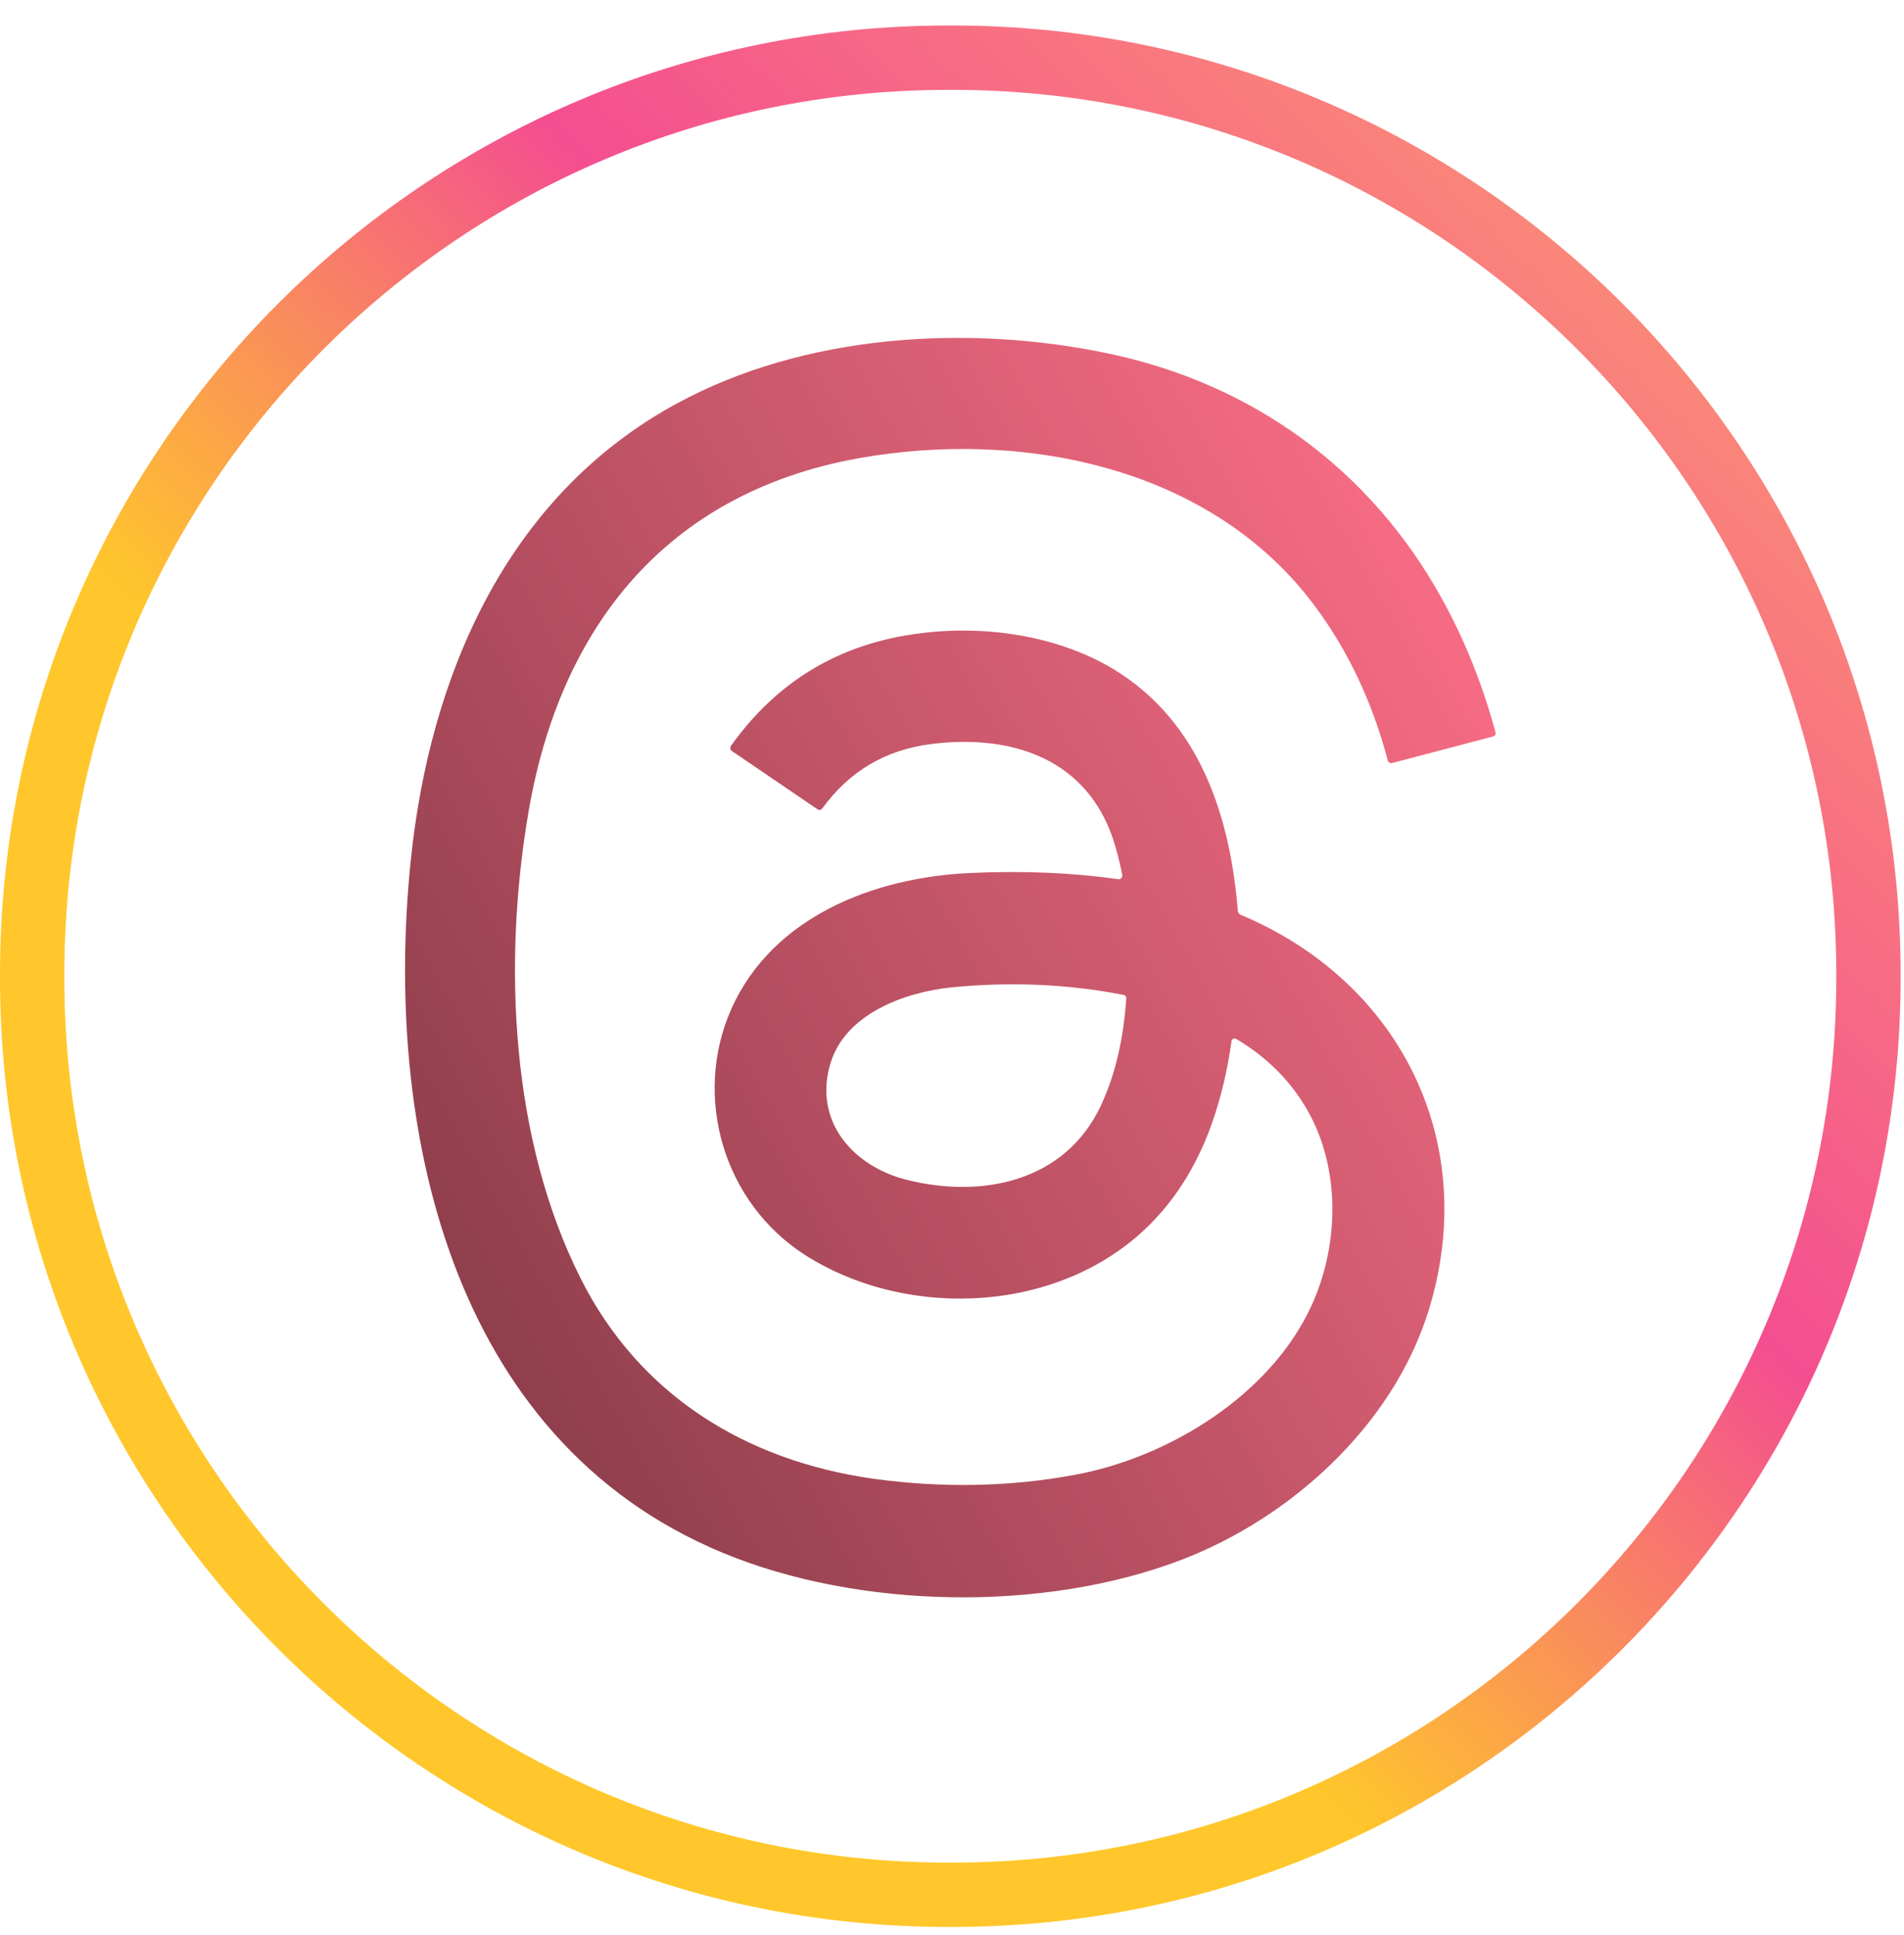
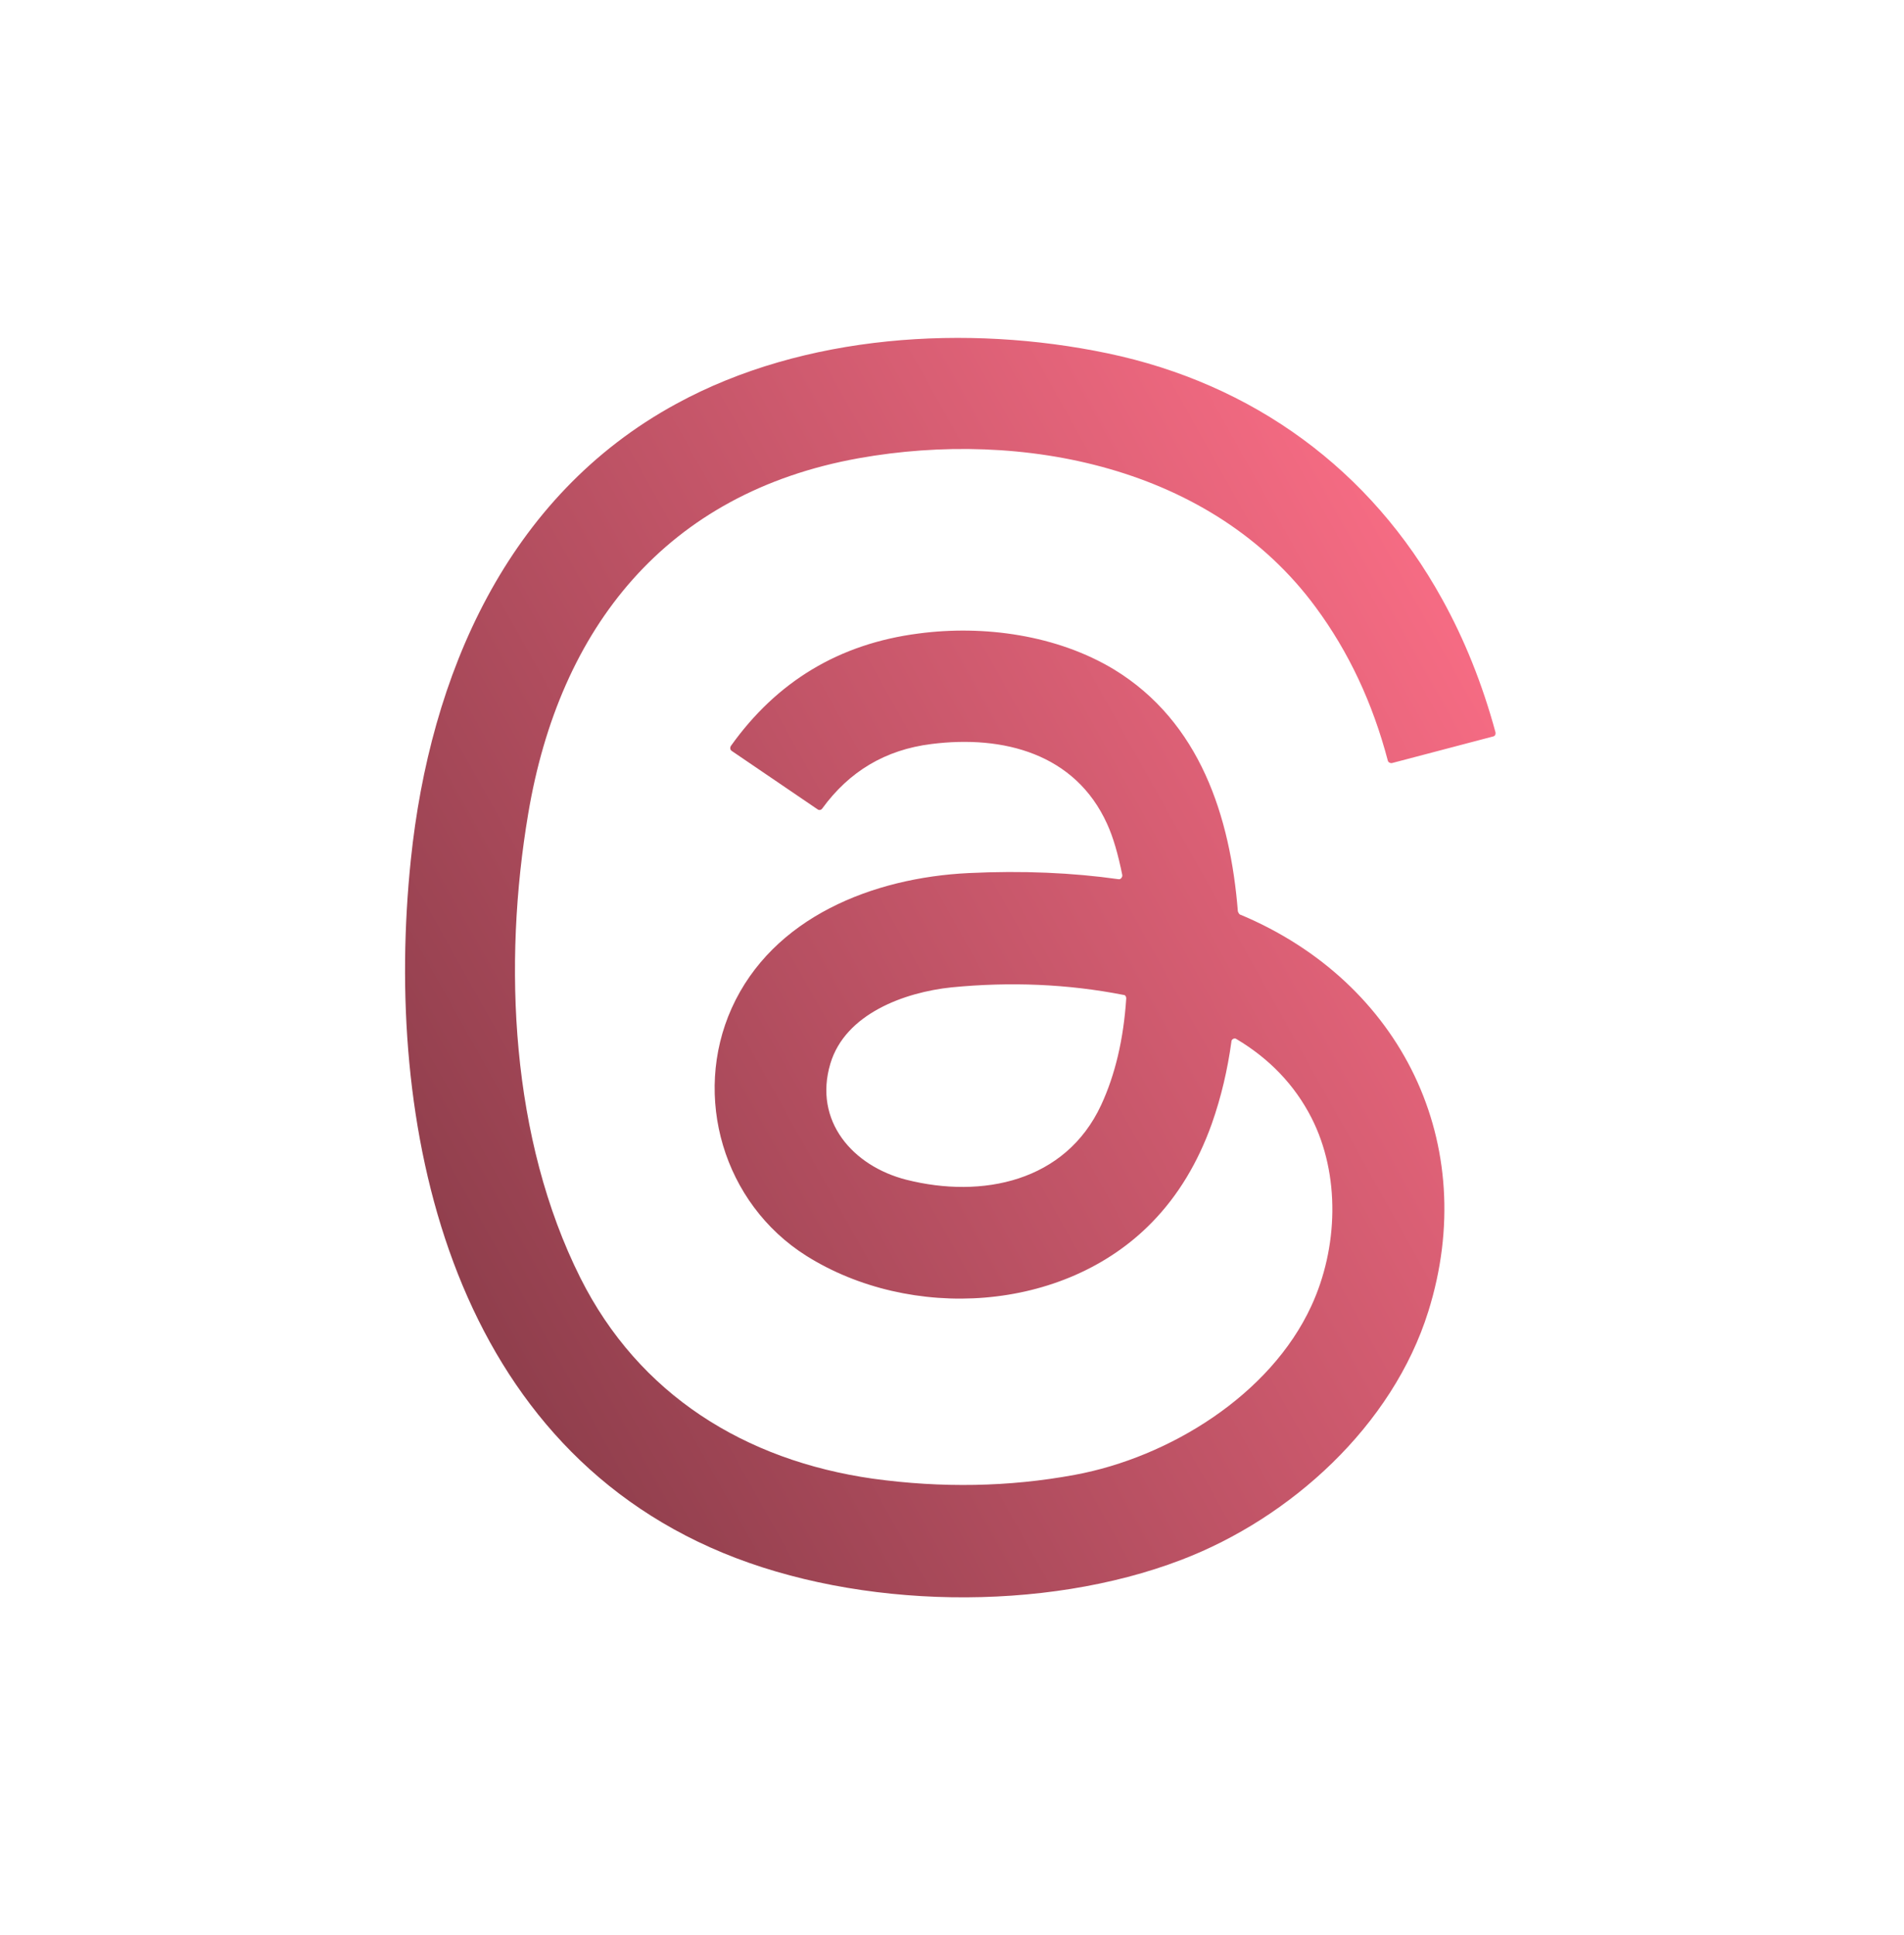
<svg xmlns="http://www.w3.org/2000/svg" width="62" height="63" viewBox="0 0 62 63" fill="none">
-   <path d="M31.013 62.73H30.877C13.852 62.73 0 48.876 0 31.848V31.712C0 14.684 13.852 0.83 30.877 0.83H31.013C48.038 0.83 61.89 14.684 61.89 31.712V31.848C61.89 48.876 48.038 62.73 31.013 62.73ZM30.877 2.925C15.006 2.925 2.095 15.838 2.095 31.712V31.848C2.095 47.722 15.006 60.635 30.877 60.635H31.013C46.884 60.635 59.795 47.722 59.795 31.848V31.712C59.795 15.838 46.884 2.925 31.013 2.925H30.877Z" fill="url(#paint0_linear_25_362)" />
  <path d="M40.403 29.781C45.641 31.981 48.218 37.246 46.509 42.696C45.344 46.415 42.026 49.42 38.471 50.778C33.988 52.496 27.968 52.385 23.547 50.555C14.579 46.848 12.487 36.554 13.378 27.989C13.998 21.995 16.499 16.151 22.022 13.146C26.183 10.873 31.509 10.55 36.066 11.502C40.796 12.491 44.636 15.283 46.964 19.511C47.682 20.808 48.263 22.242 48.697 23.837C48.71 23.898 48.685 23.962 48.624 23.974L45.33 24.84C45.269 24.852 45.205 24.815 45.193 24.766C44.698 22.887 43.918 21.219 42.839 19.762C39.47 15.189 33.29 13.966 27.964 14.917C21.684 16.043 18.217 20.442 17.201 26.484C16.372 31.39 16.632 37.075 18.898 41.599C20.806 45.406 24.261 47.543 28.423 48.137C30.664 48.445 32.856 48.409 34.999 48.012C38.072 47.444 41.365 45.416 42.702 42.512C43.57 40.633 43.656 38.249 42.702 36.382C42.157 35.32 41.339 34.466 40.262 33.825C40.213 33.788 40.137 33.813 40.112 33.862C40.1 33.874 40.1 33.886 40.1 33.899C39.975 34.814 39.767 35.714 39.456 36.593C39.009 37.841 38.367 38.917 37.511 39.793C34.637 42.747 29.634 43.006 26.253 40.88C23.553 39.174 22.538 35.69 23.825 32.822C25.162 29.856 28.433 28.572 31.54 28.422C33.298 28.337 34.922 28.41 36.42 28.621C36.481 28.633 36.53 28.584 36.545 28.523V28.486C36.408 27.806 36.248 27.25 36.049 26.817C35.01 24.532 32.668 23.925 30.328 24.221C28.83 24.407 27.653 25.112 26.773 26.323C26.736 26.372 26.674 26.384 26.623 26.347L23.825 24.444C23.776 24.407 23.764 24.346 23.801 24.282C25.299 22.181 27.329 20.957 29.907 20.624C32.037 20.34 34.426 20.673 36.285 21.799C39.071 23.504 40.061 26.57 40.309 29.671C40.334 29.732 40.358 29.768 40.395 29.781H40.403ZM27.039 34.626C26.482 36.493 27.77 37.963 29.516 38.406C31.968 39.025 34.692 38.48 35.857 35.972C36.316 34.983 36.588 33.821 36.674 32.499C36.674 32.438 36.637 32.389 36.588 32.389C34.768 32.032 32.897 31.956 30.989 32.142C29.442 32.303 27.522 33.008 27.039 34.626Z" fill="url(#paint1_linear_25_362)" />
  <defs>
    <linearGradient id="paint0_linear_25_362" x1="9.054" y1="53.674" x2="52.843" y2="9.893" gradientUnits="userSpaceOnUse">
      <stop stop-color="#FFC72B" />
      <stop offset="0.333" stop-color="#FFC72B" />
      <stop offset="0.667" stop-color="#F44E90" />
      <stop offset="1" stop-color="#FA8679" />
    </linearGradient>
    <linearGradient id="paint1_linear_25_362" x1="47.616" y1="19.611" x2="13.559" y2="38.653" gradientUnits="userSpaceOnUse">
      <stop stop-color="#F76C84" />
      <stop offset="1" stop-color="#913F4D" />
    </linearGradient>
  </defs>
</svg>